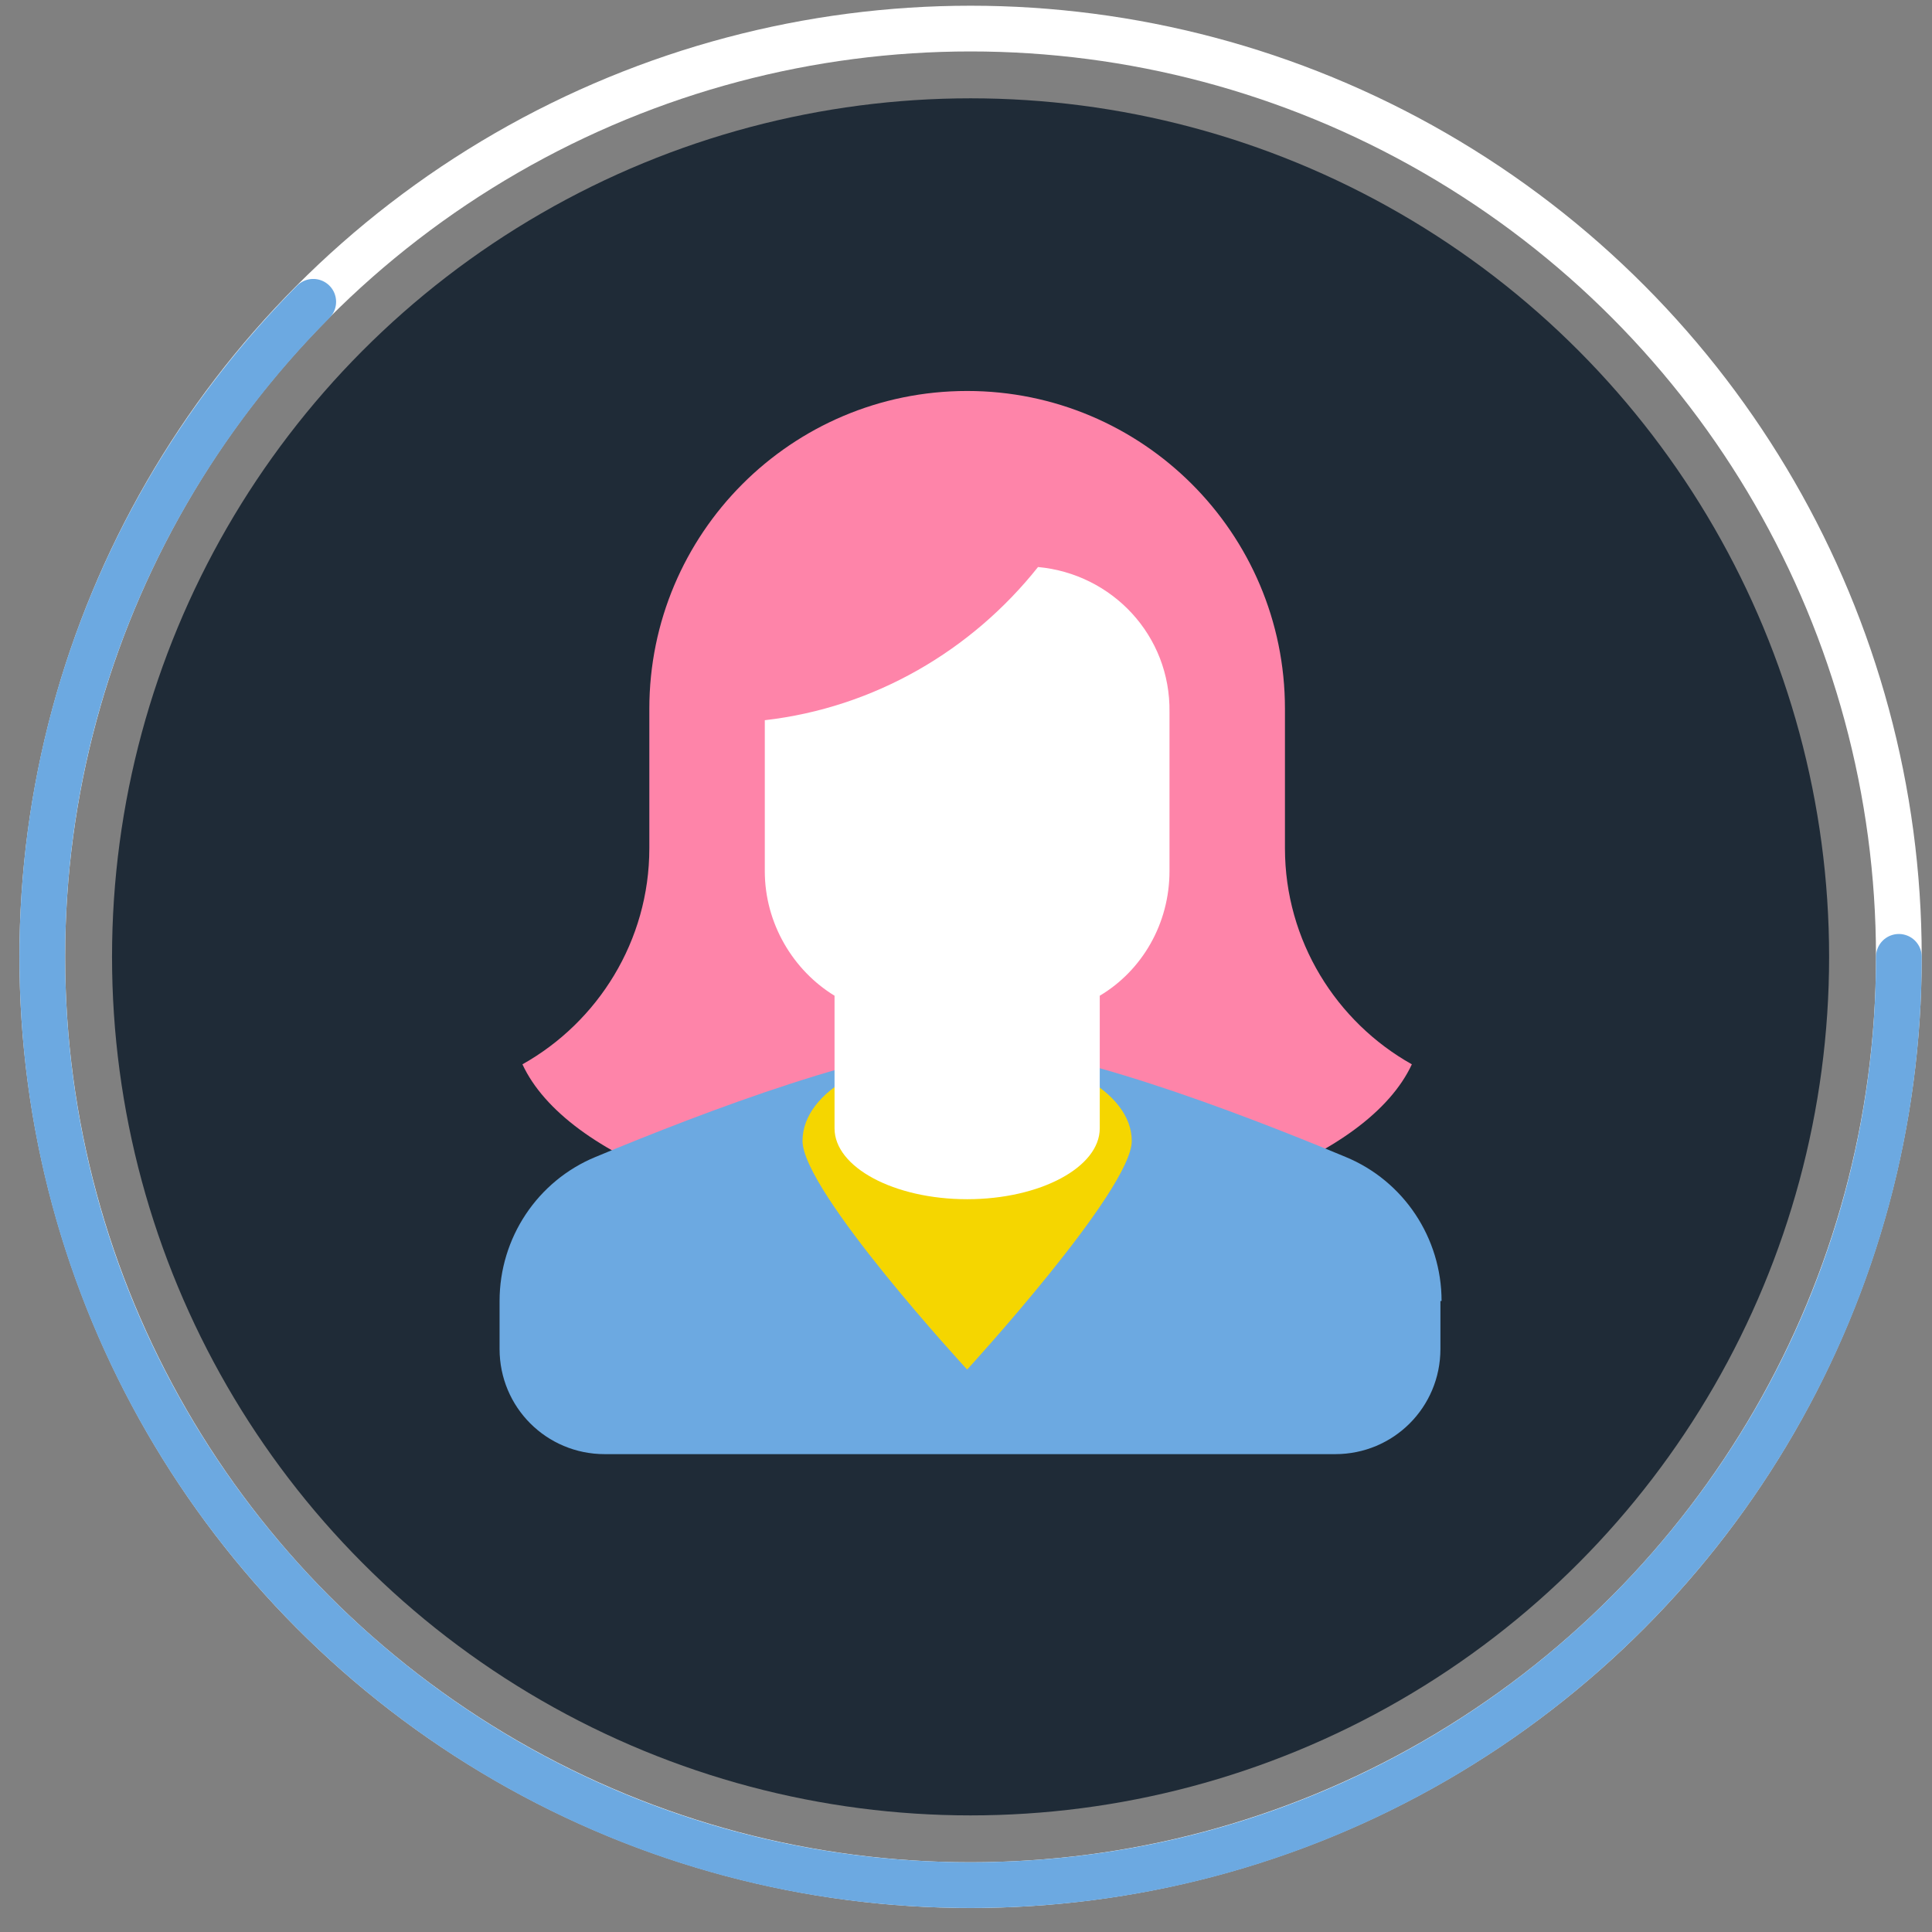
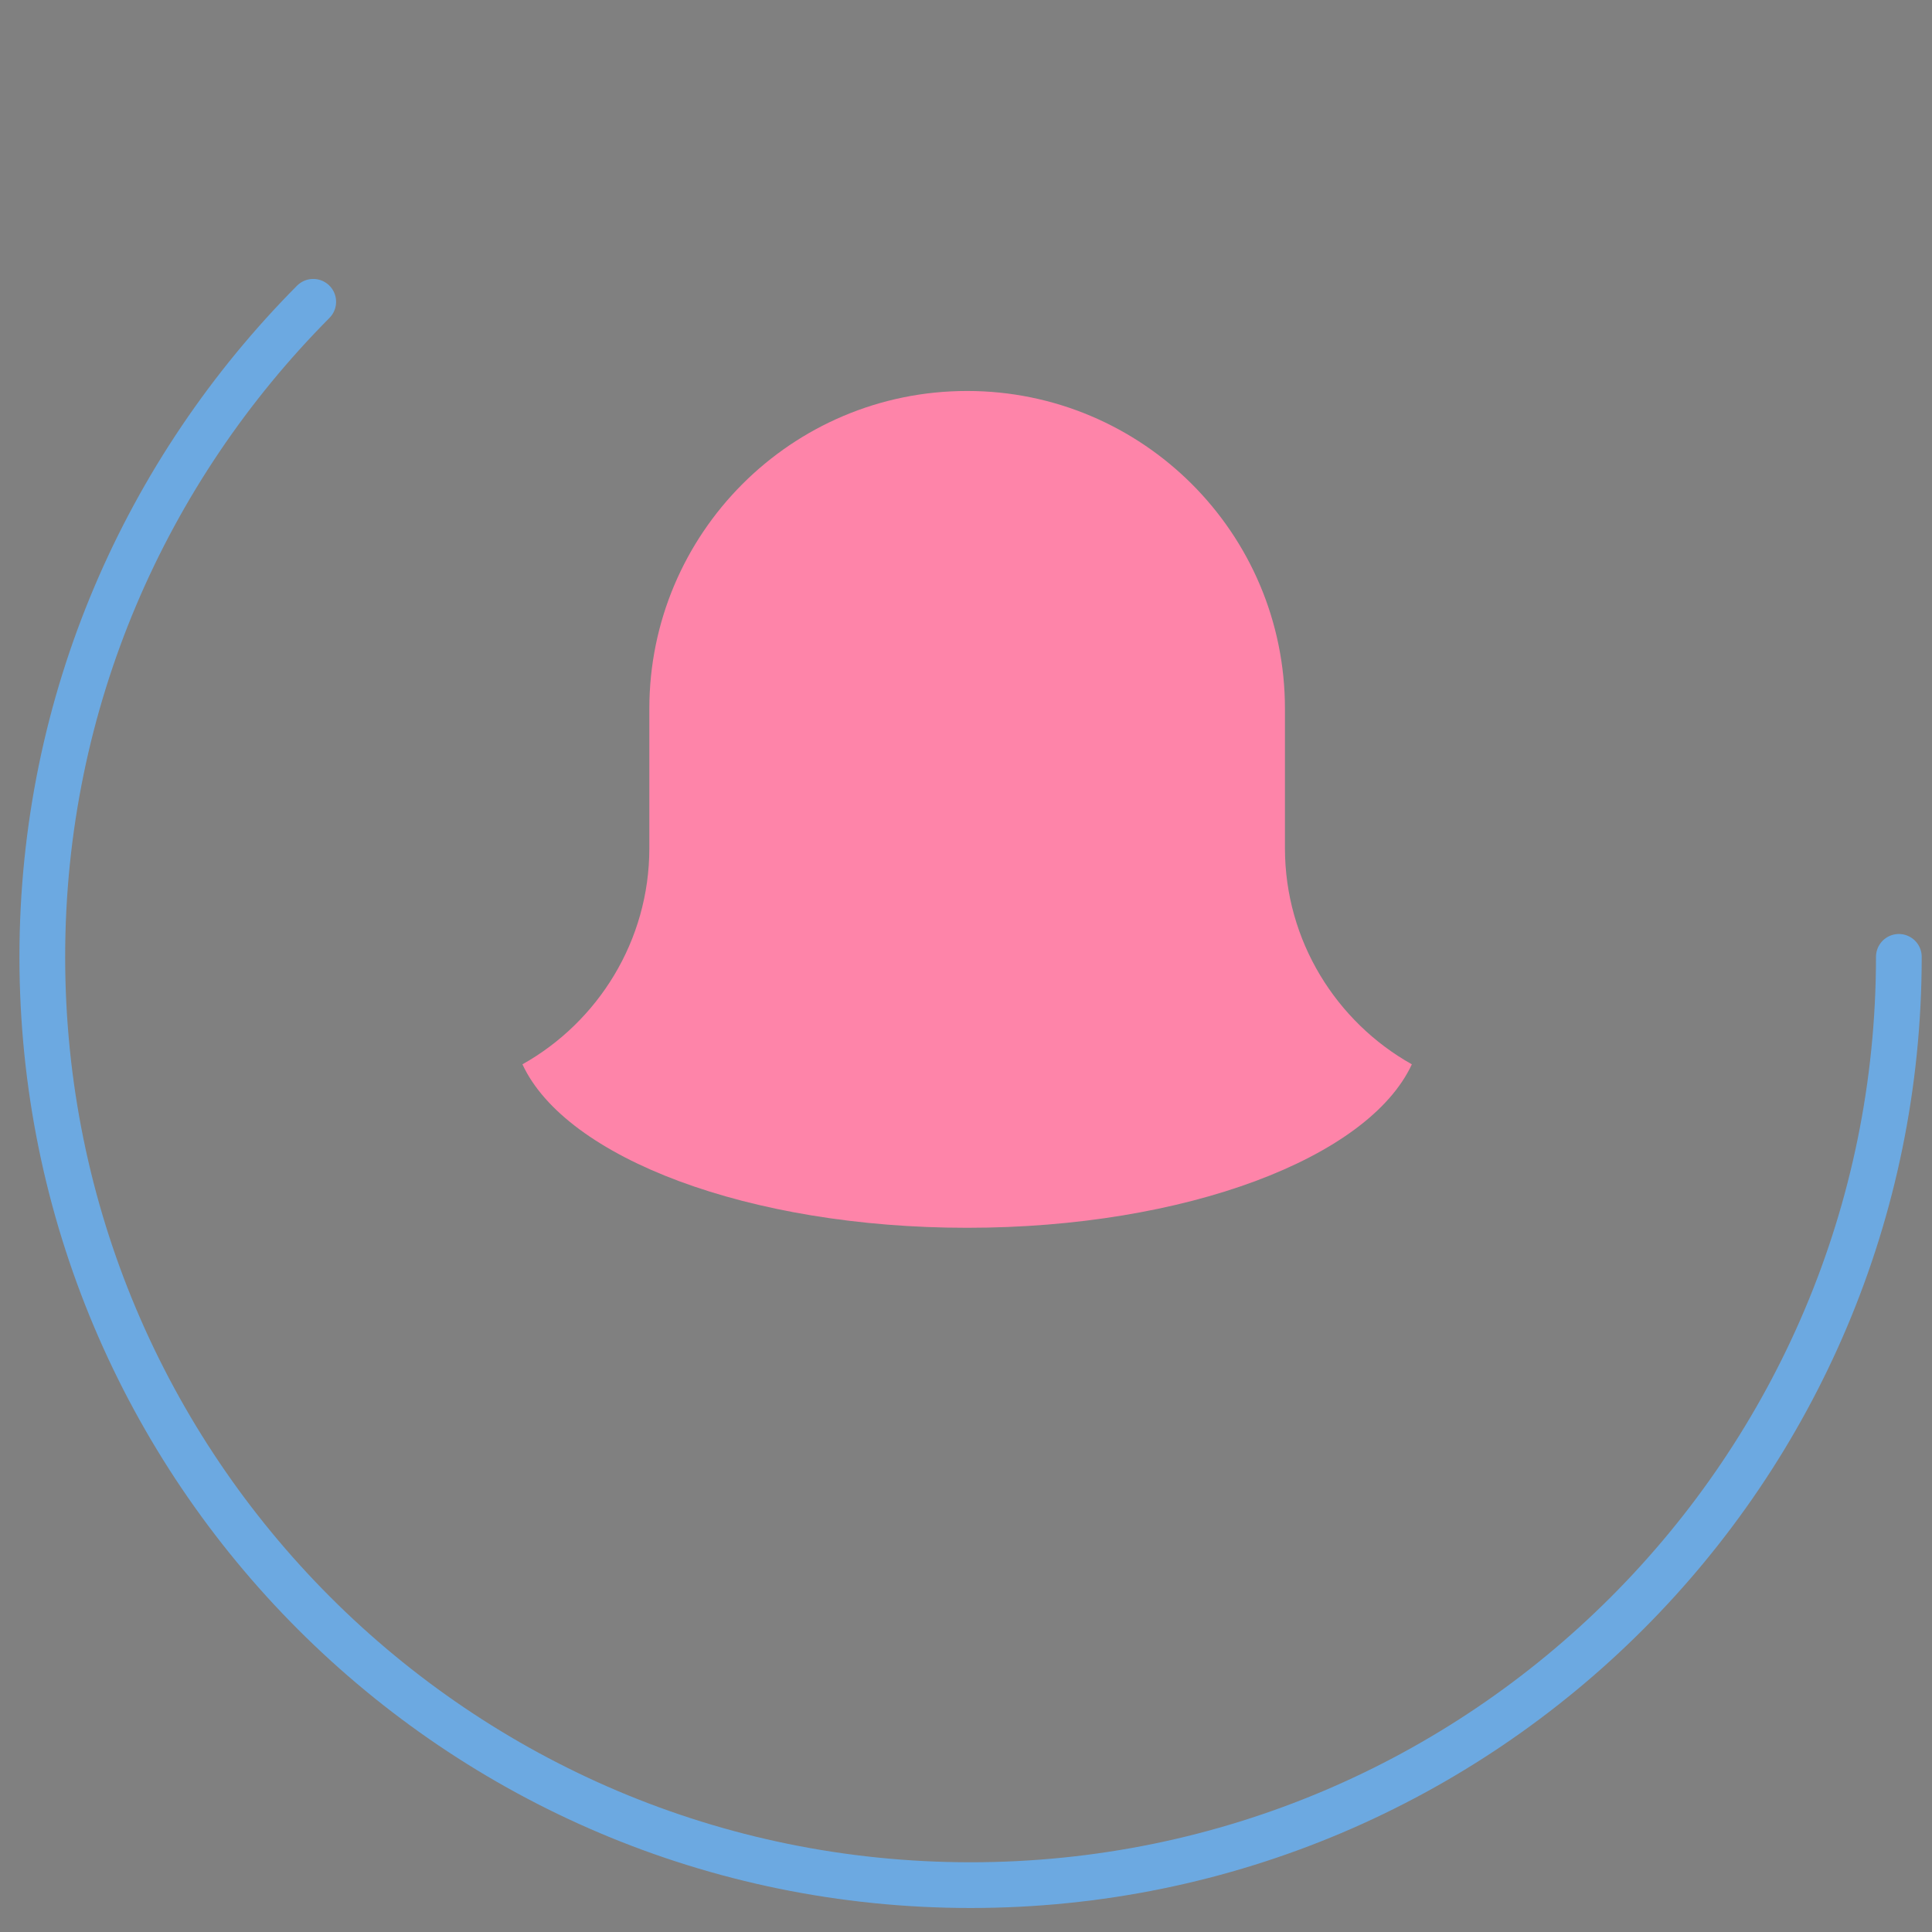
<svg xmlns="http://www.w3.org/2000/svg" version="1.1" id="Capa_1" x="0px" y="0px" viewBox="0 0 169 169" style="enable-background:new 0 0 169 169;" xml:space="preserve">
  <rect x="0" y="0" width="169" height="169" fill="#808080" stroke="none" />
  <style type="text/css">
	.st0{fill:none;stroke:#FFFFFF;stroke-width:4;stroke-miterlimit:10;}
	.st1{fill:none;stroke:#6CA9E1;stroke-width:4;stroke-linecap:round;stroke-linejoin:round;stroke-miterlimit:10;}
	.st2{fill:#1F2B37;}
	.st3{fill:#FE84A9;}
	.st4{fill:#6CA9E1;}
	.st5{fill:#F5D600;}
	.st6{fill:#FFFFFF;}
</style>
-   <circle class="st0" cx="84.9" cy="83.7" r="81.2" />
  <path class="st1" d="M166.1,83.7c0,44.8-36.3,81.2-81.2,81.2S3.7,128.5,3.7,83.7c0-22.4,9.1-42.6,23.7-57.3" />
-   <circle class="st2" cx="84.9" cy="83.7" r="75.1" />
  <g>
    <path class="st3" d="M112.4,74.2C112.4,74.2,112.4,74.2,112.4,74.2V62c0-15.4-12.5-27.8-27.8-27.8h0c-15.4,0-27.8,12.5-27.8,27.8   v12.2c0,0,0,0,0,0c0,8.1-4.5,15.2-11.1,18.9c3.8,8.2,19.8,14.3,38.9,14.3c19.1,0,35.1-6.1,38.9-14.3   C116.9,89.4,112.4,82.3,112.4,74.2z" />
-     <path class="st4" d="M126.1,113.8c0-5.5-3.3-10.5-8.4-12.6c-9.6-4-24.9-9.8-32.8-9.8s-23.2,5.8-32.8,9.8c-5.1,2.1-8.4,7.1-8.4,12.6   v4.2c0,5.1,4.1,9.2,9.2,9.2h63.9c5.1,0,9.2-4.1,9.2-9.2V113.8z" />
-     <path class="st5" d="M99,99.8c0,4.3-14.4,20-14.4,20s-14.4-15.6-14.4-20s6.4-7.9,14.4-7.9S99,95.5,99,99.8z" />
-     <path class="st6" d="M90.8,49.6C85,56.9,76.5,61.9,66.9,63v13.2c0,4.6,2.5,8.7,6.1,10.9v11.6c0,3.4,5.2,6.2,11.6,6.2   c6.4,0,11.6-2.8,11.6-6.2V87.1c3.7-2.2,6.1-6.3,6.1-10.9V62.3C102.4,55.6,97.3,50.2,90.8,49.6z" />
  </g>
</svg>